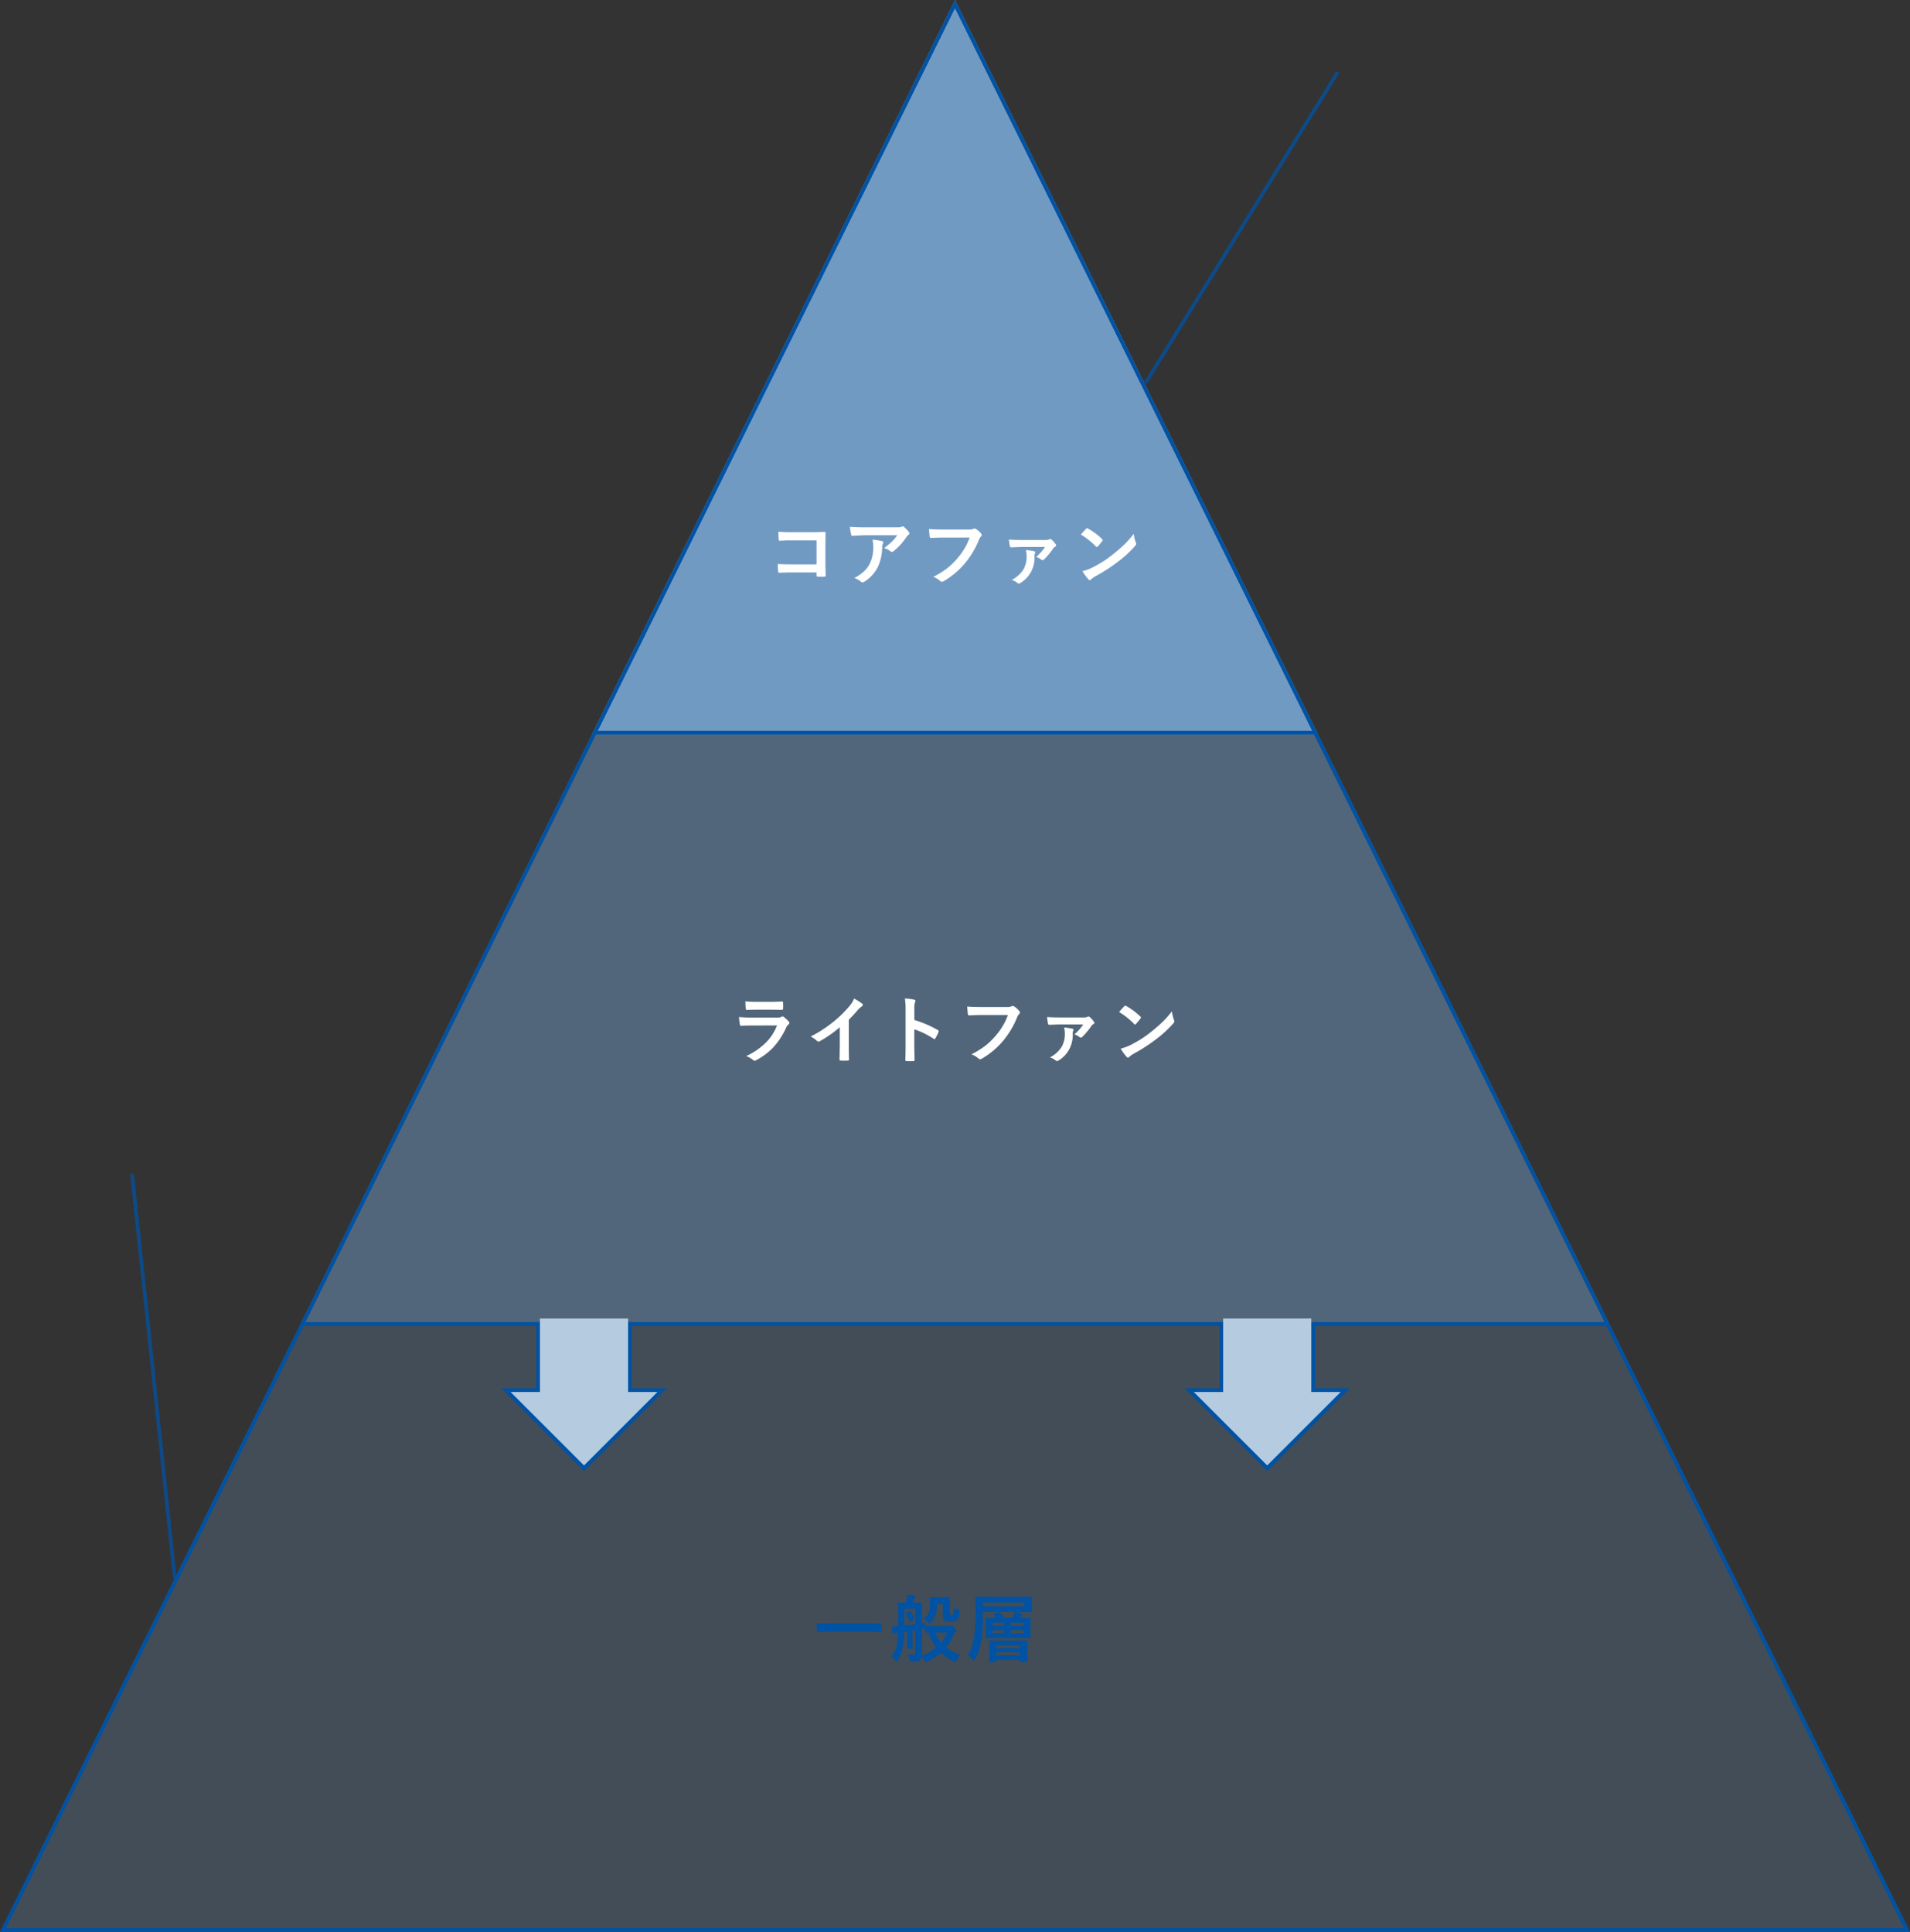
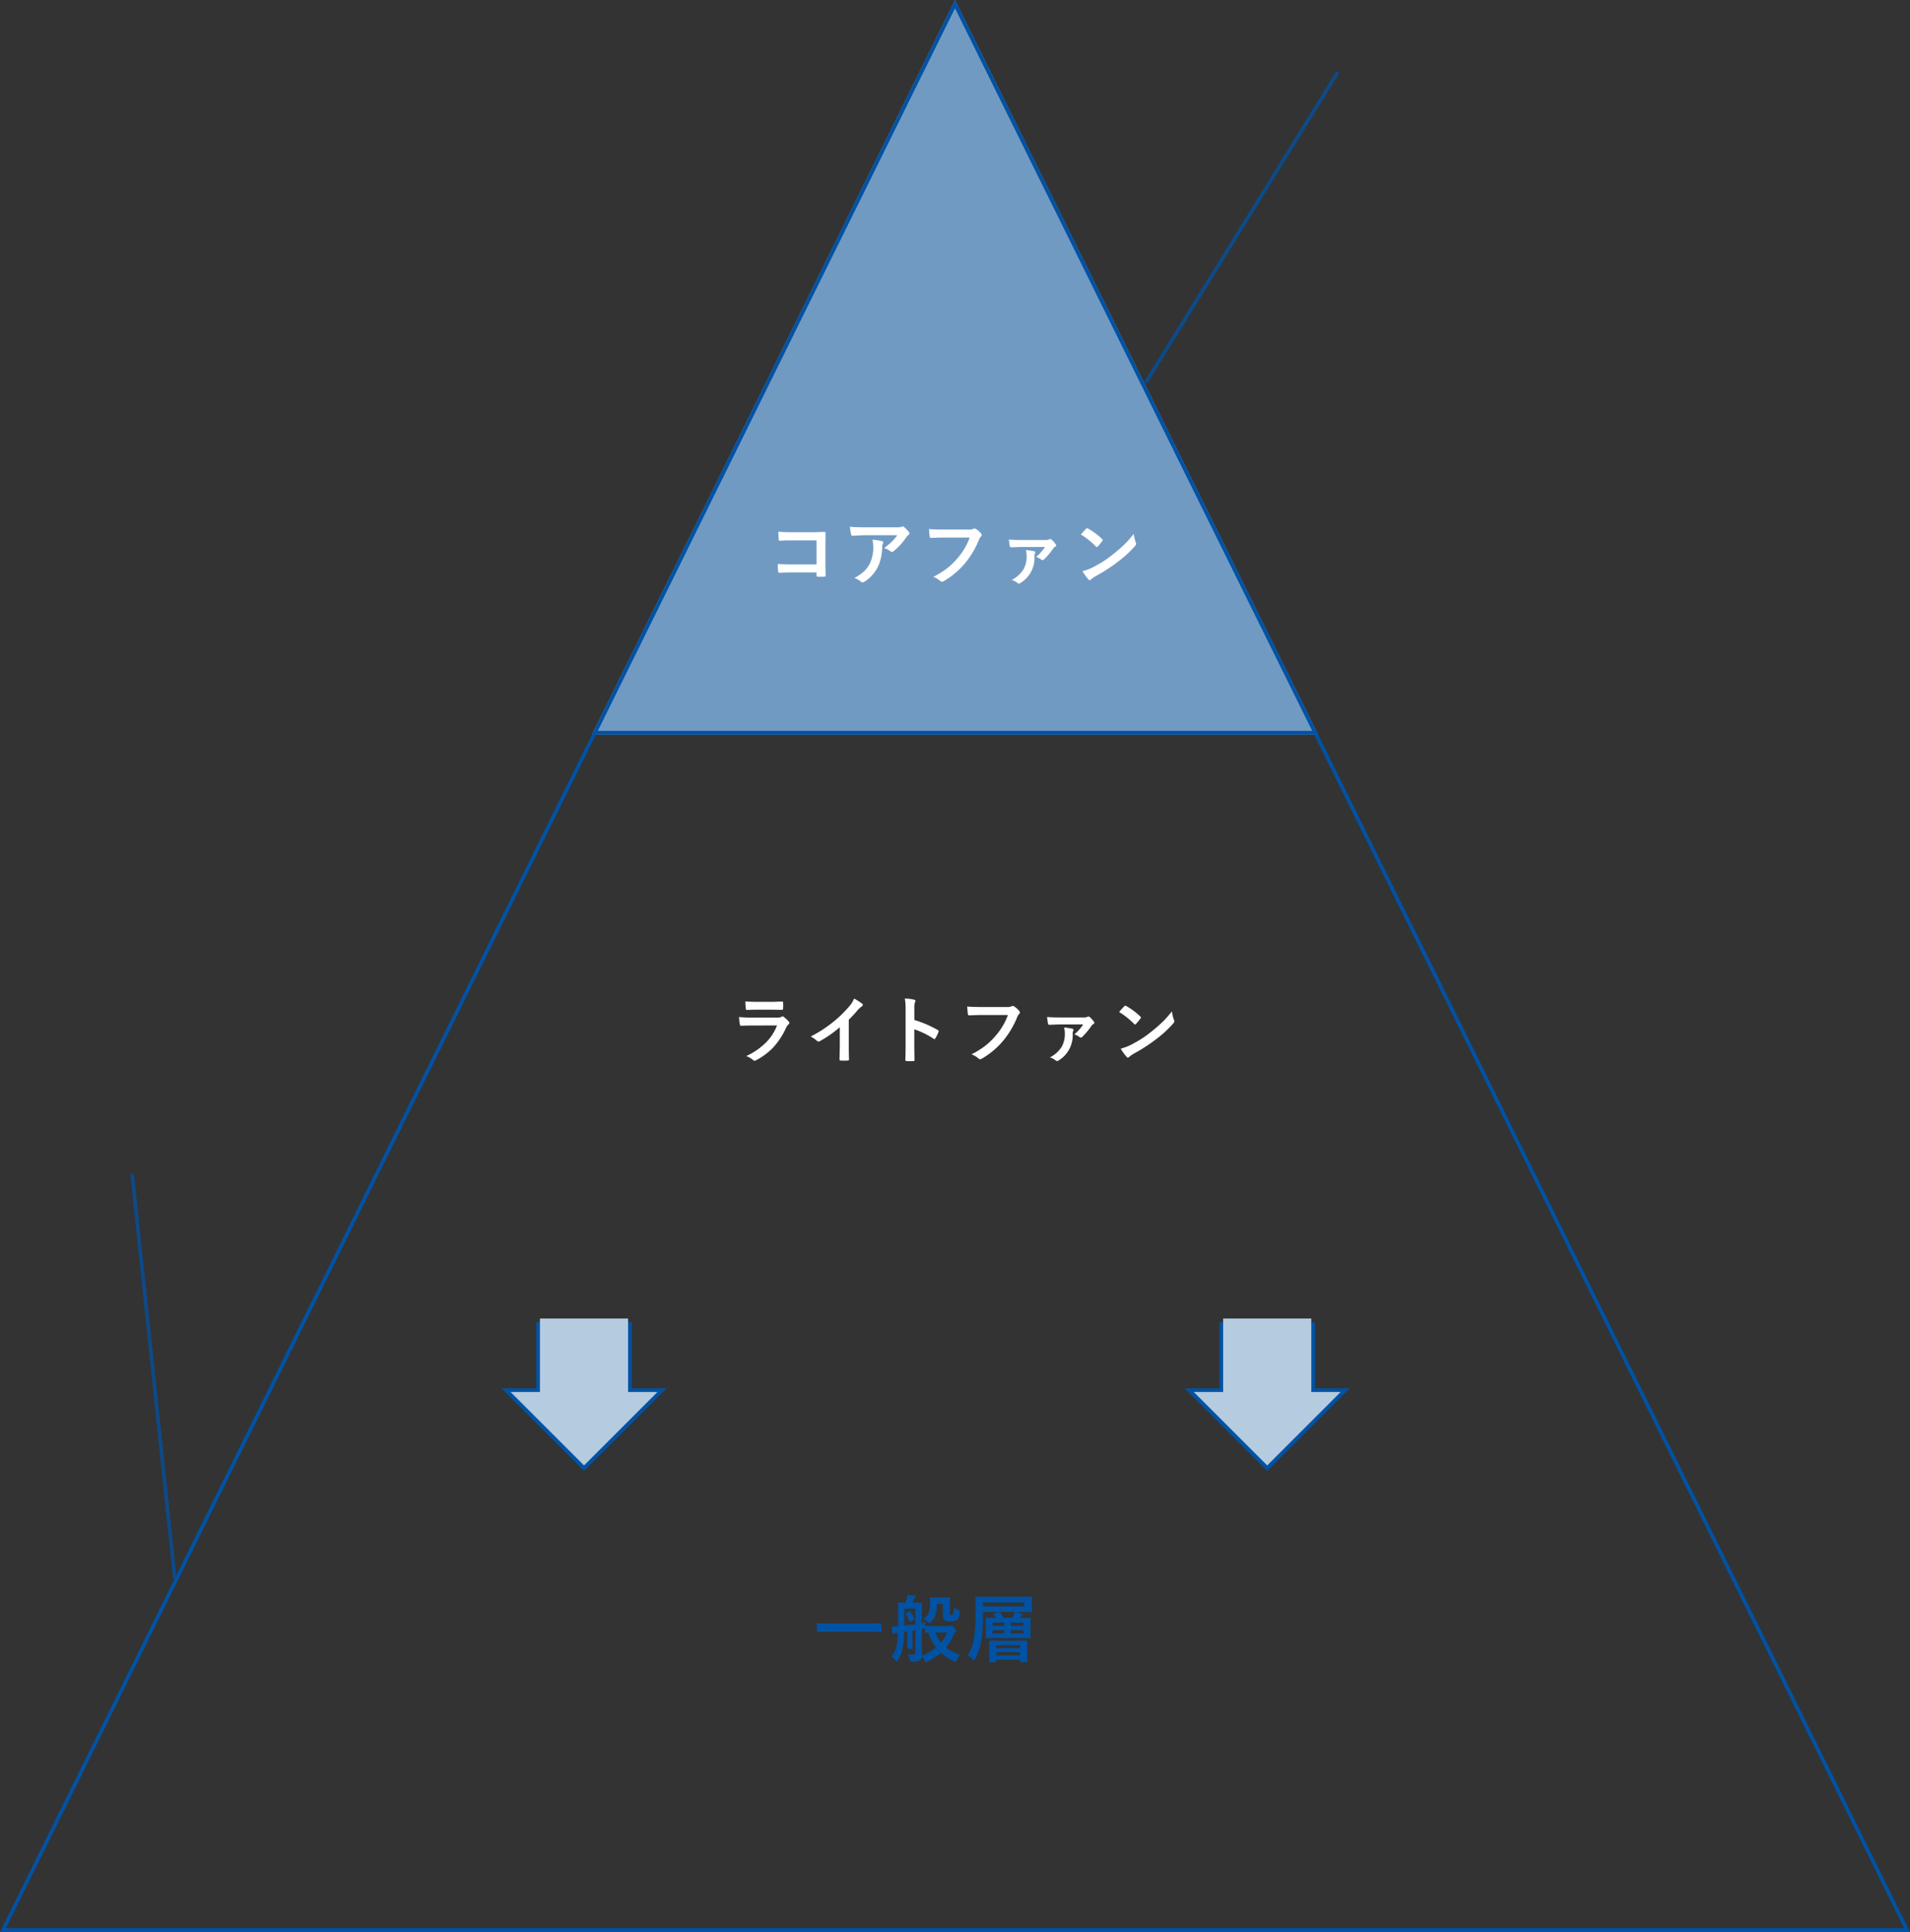
<svg xmlns="http://www.w3.org/2000/svg" width="520" height="526" viewBox="0 0 520 526">
  <rect x="0" y="0" width="520" height="526" fill="#333333" stroke="none" />
  <defs>
    <clipPath id="a">
      <rect width="520" height="166" transform="translate(380 3732)" fill="#fff" stroke="#707070" stroke-width="1" />
    </clipPath>
    <clipPath id="b">
      <rect width="520" height="160" transform="translate(380 3572)" fill="#fff" stroke="#707070" stroke-width="1" />
    </clipPath>
    <clipPath id="c">
      <rect width="520" height="200" transform="translate(376 3372)" fill="#fff" stroke="#707070" stroke-width="1" />
    </clipPath>
  </defs>
  <g transform="translate(-380 -3452)">
    <g transform="translate(0 80)">
      <g opacity="0.25" clip-path="url(#a)">
-         <path d="M260,0,520,526H0Z" transform="translate(380 3372)" fill="#719ac3" />
-       </g>
+         </g>
      <g opacity="0.5" clip-path="url(#b)">
-         <path d="M260,0,520,526H0Z" transform="translate(380 3372)" fill="#719ac3" />
-       </g>
+         </g>
      <g transform="translate(4)" clip-path="url(#c)">
        <path d="M260,0,520,526H0Z" transform="translate(376 3372)" fill="#719ac3" />
      </g>
      <line x2="197" transform="translate(541.5 3571.5)" fill="none" stroke="#0052a4" stroke-width="1" />
-       <line x2="355" transform="translate(462.5 3732.5)" fill="none" stroke="#0052a4" stroke-width="1" />
      <g transform="translate(380 3372)" fill="none">
-         <path d="M260,0,520,526H0Z" stroke="none" />
        <path d="M 260 2.257 L 1.61 525 L 518.39 525 L 260 2.257 M 260 0 L 520 526 L 0 526 L 260 0 Z" stroke="none" fill="#0052a4" />
      </g>
      <path d="M34,19V1H8V19H-1.5L21,41.5,43.5,19Z" transform="translate(518 3731)" fill="#0052a4" />
      <path d="M32,20V0H8V20H0L20,40,40,20Z" transform="translate(519 3731)" fill="#b5cbdf" />
      <g transform="translate(186)">
        <path d="M34,19V1H8V19H-1.5L21,41.5,43.5,19Z" transform="translate(518 3731)" fill="#0052a4" />
        <path d="M32,20V0H8V20H0L20,40,40,20Z" transform="translate(519 3731)" fill="#b5cbdf" />
      </g>
    </g>
    <path d="M-37.7-4.336v-6.543h-6.982a28.853,28.853,0,0,0-3,.117q-.3,0-.3-.342a20.033,20.033,0,0,1-.1-2.129q1.4.137,3.34.137h5.938q1.045,0,3.164-.078.4,0,.4.283v.059l-.039,3.154v4.785q0,1.416.078,3.613,0,.254-.361.283-.41.029-.879.029T-37.323-1a.6.6,0,0,1-.322-.078.4.4,0,0,1-.059-.264v-.8h-6.875q-.781,0-1.865.039-1.191.039-1.416.039-.254,0-.283-.3a18.7,18.7,0,0,1-.1-2.07q1.563.1,3.682.1Zm9.081-10.225q1.9.137,4.063.137h8.574a4.926,4.926,0,0,0,1.387-.117,2.473,2.473,0,0,1,.381-.146.658.658,0,0,1,.459.283,10.41,10.41,0,0,1,1.2,1.26.569.569,0,0,1,.156.361.534.534,0,0,1-.283.42,2.615,2.615,0,0,0-.537.576A16.68,16.68,0,0,1-16.737-7.92a.6.6,0,0,1-.42.176.755.755,0,0,1-.488-.2,4.832,4.832,0,0,0-1.66-.83,20.831,20.831,0,0,0,2.129-1.768,11.809,11.809,0,0,0,1.455-1.729h-8.643q-1.2,0-3.535.156a.324.324,0,0,1-.361-.3A19.2,19.2,0,0,1-28.622-14.561Zm1.2,13.926A11.628,11.628,0,0,0-24.706-2.5a7.99,7.99,0,0,0,1.465-1.953,10.031,10.031,0,0,0,.977-4.727,8.375,8.375,0,0,0-.2-1.875,18.789,18.789,0,0,1,2.578.381.373.373,0,0,1,.342.381.8.8,0,0,1-.1.352,2.063,2.063,0,0,0-.186.82,12.95,12.95,0,0,1-1.182,5.508A10.293,10.293,0,0,1-24.638.371a1.058,1.058,0,0,1-.566.2.56.56,0,0,1-.4-.186A5.826,5.826,0,0,0-27.421-.635ZM-7.08-13.955q1.26.137,3.838.137H3.9A2.271,2.271,0,0,0,5-14.023a.566.566,0,0,1,.3-.078,1.042,1.042,0,0,1,.371.1,5.734,5.734,0,0,1,1.465,1.318.534.534,0,0,1,.137.342.677.677,0,0,1-.283.5,2.85,2.85,0,0,0-.459.781,23.942,23.942,0,0,1-3.877,6.5A22.132,22.132,0,0,1-3.018.205a1.2,1.2,0,0,1-.576.2A.752.752,0,0,1-4.062.156,5.9,5.9,0,0,0-5.918-.937,22.855,22.855,0,0,0-2.041-3.35,19.355,19.355,0,0,0,.615-5.937,17.692,17.692,0,0,0,4-11.641H-3.223q-1.2,0-3.3.1-.313.029-.381-.4Q-6.973-12.441-7.08-13.955Zm21.737,2.861q1.436.117,3.262.117h6.7a2.337,2.337,0,0,0,1.055-.166.587.587,0,0,1,.283-.1.575.575,0,0,1,.322.156,7.033,7.033,0,0,1,1.162,1.309.539.539,0,0,1,.1.3.32.32,0,0,1-.2.283,1.292,1.292,0,0,0-.527.42,20.132,20.132,0,0,1-2.6,3.125.476.476,0,0,1-.342.156.645.645,0,0,1-.439-.186A4.3,4.3,0,0,0,22.1-6.367a12.4,12.4,0,0,0,2.4-2.705H18.075q-.479,0-2.7.1-.391,0-.439-.264Q14.814-9.844,14.657-11.094ZM19.3-8.242a21.06,21.06,0,0,1,2.217.322q.342.088.342.322a.512.512,0,0,1-.078.273,1.669,1.669,0,0,0-.146.762A7.963,7.963,0,0,1,17.861.7a1.212,1.212,0,0,1-.488.2A.6.6,0,0,1,17,.723,4.549,4.549,0,0,0,15.439-.1a8.075,8.075,0,0,0,3.193-2.861A7.133,7.133,0,0,0,19.5-6.6,6.587,6.587,0,0,0,19.3-8.242Zm14.98-4.219q.5-.605,1.4-1.562a.364.364,0,0,1,.283-.156.628.628,0,0,1,.264.1,18.02,18.02,0,0,1,3.818,2.842.481.481,0,0,1,.176.283.436.436,0,0,1-.117.254q-.654.869-1.24,1.5-.166.156-.244.156a.427.427,0,0,1-.254-.156A20.612,20.612,0,0,0,34.276-12.461Zm.439,9.98a14.685,14.685,0,0,0,2.705-1q1.934-1.006,3.213-1.846,1.123-.732,2.539-1.875a42.331,42.331,0,0,0,3.193-2.812,30.242,30.242,0,0,0,2.295-2.627,9.371,9.371,0,0,0,.557,2.334,1.051,1.051,0,0,1,.1.381,1.094,1.094,0,0,1-.322.605,30.82,30.82,0,0,1-4.6,4.238,46.084,46.084,0,0,1-6.035,3.916,7.831,7.831,0,0,0-1.338.928.572.572,0,0,1-.361.2.5.5,0,0,1-.342-.215A13.189,13.189,0,0,1,34.715-2.48Z" transform="translate(640 3610)" fill="#fff" />
    <path d="M-57.059-15.361q1.426.137,3.281.137h3.6q1.211,0,3.135-.1.244,0,.244.313.029.391.029.781t-.029.781q0,.4-.283.4h-.078l-2.822-.039h-3.955q-1.641,0-2.744.078-.254,0-.283-.439A14.506,14.506,0,0,1-57.059-15.361ZM-58.8-11.094q1.523.156,3.682.156h6.855a2.138,2.138,0,0,0,1.064-.225.436.436,0,0,1,.254-.117.529.529,0,0,1,.3.137A11.136,11.136,0,0,1-45.291-9.9a.611.611,0,0,1,.2.42.472.472,0,0,1-.225.381,2.808,2.808,0,0,0-.674.938,20.114,20.114,0,0,1-3.652,5.518A18.447,18.447,0,0,1-54.158.684a1.125,1.125,0,0,1-.4.137A.683.683,0,0,1-55,.586,6.085,6.085,0,0,0-56.854-.459,18.247,18.247,0,0,0-51.521-4.1a13.148,13.148,0,0,0,3.066-4.7l-6.826.02q-1.67,0-3,.078-.234,0-.293-.381A17.339,17.339,0,0,1-58.8-11.094Zm29.882.732V-3.74q0,1.758.059,4.16V.479q0,.283-.3.283-.488.029-1,.029t-1-.029q-.283,0-.283-.254V.439q.01-.469.049-2.217.029-1.143.029-1.885V-8.32a31.538,31.538,0,0,1-5.5,3.838.6.6,0,0,1-.3.078.611.611,0,0,1-.42-.2A7.382,7.382,0,0,0-39.3-5.781a35.032,35.032,0,0,0,6.3-4.1,31.647,31.647,0,0,0,4.258-4.18,6.994,6.994,0,0,0,1.27-2.061,17.14,17.14,0,0,1,2.217,1.406.337.337,0,0,1,.156.293.512.512,0,0,1-.283.439,7.648,7.648,0,0,0-1.191,1.1A34.093,34.093,0,0,1-28.915-10.361Zm17.851.078A29.952,29.952,0,0,1-4.707-7.559q.264.137.264.342a.48.48,0,0,1-.039.176A11.367,11.367,0,0,1-5.341-5.3q-.127.225-.264.225a.332.332,0,0,1-.225-.1,22.039,22.039,0,0,0-5.254-2.568V-3.32q0,1.094.078,3.916V.654q0,.244-.361.244-.449.029-.889.029T-13.144.9q-.381,0-.381-.3.078-1.934.078-3.936v-9.844a18.069,18.069,0,0,0-.2-2.959,14.1,14.1,0,0,1,2.5.322q.381.078.381.342a1.036,1.036,0,0,1-.166.459,6.629,6.629,0,0,0-.137,1.875ZM3.32-13.955q1.26.137,3.838.137H14.3a2.271,2.271,0,0,0,1.1-.205.566.566,0,0,1,.3-.078,1.042,1.042,0,0,1,.371.1,5.734,5.734,0,0,1,1.465,1.318.534.534,0,0,1,.137.342.677.677,0,0,1-.283.5,2.85,2.85,0,0,0-.459.781,23.942,23.942,0,0,1-3.877,6.5A22.132,22.132,0,0,1,7.382.205a1.2,1.2,0,0,1-.576.2A.752.752,0,0,1,6.337.156,5.9,5.9,0,0,0,4.482-.937,22.855,22.855,0,0,0,8.359-3.35a19.355,19.355,0,0,0,2.656-2.588,17.692,17.692,0,0,0,3.389-5.7H7.177q-1.2,0-3.3.1-.312.029-.381-.4Q3.427-12.441,3.32-13.955Zm21.737,2.861q1.436.117,3.262.117h6.7a2.337,2.337,0,0,0,1.055-.166.587.587,0,0,1,.283-.1.575.575,0,0,1,.322.156,7.033,7.033,0,0,1,1.162,1.309.539.539,0,0,1,.1.3.32.32,0,0,1-.2.283,1.292,1.292,0,0,0-.527.42,20.132,20.132,0,0,1-2.6,3.125.476.476,0,0,1-.342.156.645.645,0,0,1-.439-.186A4.3,4.3,0,0,0,32.5-6.367a12.4,12.4,0,0,0,2.4-2.705H28.475q-.479,0-2.7.1-.391,0-.439-.264Q25.214-9.844,25.057-11.094ZM29.7-8.242a21.06,21.06,0,0,1,2.217.322q.342.088.342.322a.512.512,0,0,1-.078.273,1.669,1.669,0,0,0-.146.762A7.963,7.963,0,0,1,28.261.7a1.212,1.212,0,0,1-.488.2A.6.6,0,0,1,27.4.723,4.549,4.549,0,0,0,25.839-.1a8.075,8.075,0,0,0,3.193-2.861A7.133,7.133,0,0,0,29.9-6.6,6.587,6.587,0,0,0,29.7-8.242Zm14.98-4.219q.5-.605,1.4-1.562a.364.364,0,0,1,.283-.156.628.628,0,0,1,.264.1,18.02,18.02,0,0,1,3.818,2.842.481.481,0,0,1,.176.283.436.436,0,0,1-.117.254q-.654.869-1.24,1.5-.166.156-.244.156a.427.427,0,0,1-.254-.156A20.612,20.612,0,0,0,44.676-12.461Zm.439,9.98a14.685,14.685,0,0,0,2.705-1q1.934-1.006,3.213-1.846,1.123-.732,2.539-1.875a42.331,42.331,0,0,0,3.193-2.812,30.242,30.242,0,0,0,2.295-2.627,9.371,9.371,0,0,0,.557,2.334,1.051,1.051,0,0,1,.1.381,1.094,1.094,0,0,1-.322.605,30.82,30.82,0,0,1-4.6,4.238,46.084,46.084,0,0,1-6.035,3.916,7.831,7.831,0,0,0-1.338.928.572.572,0,0,1-.361.2.5.5,0,0,1-.342-.215A13.189,13.189,0,0,1,45.115-2.48Z" transform="translate(640 3740)" fill="#fff" />
    <path d="M-26.835-6.709l-2.539.039q-.225,0-.225-.2V-8.809q0-.2.225-.2l2.539.039h12.051L-12.236-9q.215,0,.215.2v1.943q0,.2-.215.2l-2.549-.039Zm22.695-5.469A7.378,7.378,0,0,1-3.1-10.361a.6.6,0,0,1,.049.176q0,.088-.146.186l-.762.479a.85.85,0,0,1-.342.146q-.1,0-.137-.127a8.161,8.161,0,0,0-.918-1.982.334.334,0,0,1-.078-.156q0-.049.176-.156l.762-.439a.542.542,0,0,1,.186-.1Q-4.238-12.334-4.141-12.178ZM9.424-.488A5.263,5.263,0,0,0,8.506.977q-.225.5-.361.5a1.891,1.891,0,0,1-.479-.156A13.735,13.735,0,0,1,4.16-1.025a15.727,15.727,0,0,1-3.613,2.4,1.49,1.49,0,0,1-.479.176q-.156,0-.381-.459A3.656,3.656,0,0,0-1.035-.02a1.524,1.524,0,0,1-.459,1,3.667,3.667,0,0,1-2.09.42q-.2.01-.254.01-.293,0-.371-.127A2.086,2.086,0,0,1-4.326.8,6.214,6.214,0,0,0-4.863-.605,15.618,15.618,0,0,0-3.2-.527q.41,0,.41-.557V-7.158l-.771.137v3.037l.039,1.641a.371.371,0,0,1-.034.205q-.034.039-.181.039H-4.824q-.137,0-.166-.049a.394.394,0,0,1-.029-.2l.039-1.641v-2.8l-.84.127a23.6,23.6,0,0,1-.5,4.736A10.439,10.439,0,0,1-7.52,1q-.215.342-.381.342-.117,0-.283-.225A4.444,4.444,0,0,0-9.277,0,6.742,6.742,0,0,0-7.93-2.715a18.861,18.861,0,0,0,.391-3.73,2.462,2.462,0,0,0-.879.205.608.608,0,0,1-.3.1q-.166,0-.264-.3-.078-.293-.312-1.7a16.616,16.616,0,0,0,1.8-.1v-3.379l-.039-2.842q0-.2.215-.2l1.826.039q.088-.244.361-1.035A6.173,6.173,0,0,0-4.961-16.8q1.084.1,1.963.234.283.078.283.244A.508.508,0,0,1-2.9-16a1.312,1.312,0,0,0-.283.439q-.088.205-.215.527-.117.293-.166.41h.391l1.963-.039q.215,0,.215.2l-.039,2.842v2.539l1-.215A5.357,5.357,0,0,0-.176-8.223q.049-.1.225-.1l2.334.039H6.24a1.2,1.2,0,0,0,.43-.078.761.761,0,0,1,.273-.1q.225,0,.8.576.625.654.625.879a.4.4,0,0,1-.225.342,1.346,1.346,0,0,0-.439.615A13.408,13.408,0,0,1,5.527-2.422,11.925,11.925,0,0,0,9.424-.488ZM-.84-7.539l-.2.059v4.053L-1-.664a3.476,3.476,0,0,1-.02.439A14.417,14.417,0,0,0,2.861-2.441a13.523,13.523,0,0,1-2.1-4.043l-.713.02q-.166,0-.2-.039A.336.336,0,0,1-.176-6.68V-8.164a.807.807,0,0,1-.156.479A1.546,1.546,0,0,1-.84-7.539Zm-1.953-1.24V-13H-5.781v4.6Q-4.1-8.574-2.793-8.779ZM5.82-6.5H2.646A9.379,9.379,0,0,0,4.18-3.74,9.728,9.728,0,0,0,5.82-6.5ZM-.625-10.2A4.316,4.316,0,0,0,.811-11.8,6.781,6.781,0,0,0,1.2-14.414l-.039-1.455q0-.166.049-.2a.394.394,0,0,1,.2-.029l1.611.039H4.736l1.66-.039q.166,0,.2.039a.336.336,0,0,1,.029.176l-.039,1.66v2.324a.951.951,0,0,0,.078.518.584.584,0,0,0,.4.1.424.424,0,0,0,.42-.215,6,6,0,0,0,.205-1.885,2.8,2.8,0,0,0,1.27.684.42.42,0,0,1,.293.459q0,.107-.01.273A3.249,3.249,0,0,1,8.662-10a2.931,2.931,0,0,1-1.924.479A5.955,5.955,0,0,1,5.723-9.58a1.3,1.3,0,0,1-.586-.283A1.762,1.762,0,0,1,4.7-11.24v-3.037H3.057a10.189,10.189,0,0,1-.4,3.125A4.522,4.522,0,0,1,1.436-9.375q-.322.322-.459.322Q.82-9.053.5-9.434A3.431,3.431,0,0,0-.625-10.2Zm24.189-.283q.332-.615.361-.684a8.112,8.112,0,0,0,.342-.957H15.6v1.162a44.707,44.707,0,0,1-.42,6.543A15.842,15.842,0,0,1,13.446.742q-.205.381-.322.381-.1,0-.361-.322A5.412,5.412,0,0,0,11.445-.381a11.049,11.049,0,0,0,1.738-4.658,42.9,42.9,0,0,0,.4-6.5l-.039-4.521q0-.146.039-.176a.571.571,0,0,1,.2-.02l2.744.02h9.463l2.734-.02a.42.42,0,0,1,.215.029.279.279,0,0,1,.029.166l-.039,1.309v1.172l.039,1.279q0,.166-.049.2a.394.394,0,0,1-.2.029l-2.734-.039H24.54a13.749,13.749,0,0,1,1.582.479q.264.1.264.264,0,.186-.244.322a1.086,1.086,0,0,0-.361.42l-.117.156,2.7-.039a.309.309,0,0,1,.2.039.365.365,0,0,1,.029.186L28.544-8.7v1.924L28.583-5.2a.294.294,0,0,1-.034.181.318.318,0,0,1-.19.034L25.6-5.02H19.325l-2.744.039a.332.332,0,0,1-.205-.039.336.336,0,0,1-.029-.176l.039-1.582V-8.7l-.039-1.592q0-.166.039-.2a.43.43,0,0,1,.2-.029l2.5.039q-.205-.381-.537-.918a.412.412,0,0,1-.068-.166q0-.078.225-.137l1.26-.342a1.26,1.26,0,0,1,.215-.039q.078,0,.205.166a10.884,10.884,0,0,1,.84,1.436Zm3.3-3.145v-1.055H15.6v1.055Zm-.205,4.4H23.183v.9h3.477Zm0,2.939v-.879H23.183v.879ZM18.222-8.32h3.184v-.9H18.222Zm0,2.041h3.184v-.879H18.222Zm.82,7.861H17.5a.332.332,0,0,1-.186-.029.336.336,0,0,1-.029-.176l.039-2.783V-2.441l-.039-1.65q0-.166.039-.2a.336.336,0,0,1,.176-.029l2.607.039h4.775l2.6-.039a.309.309,0,0,1,.2.039.365.365,0,0,1,.029.186l-.039,1.426v1.24L27.7,1.318a.309.309,0,0,1-.039.2.365.365,0,0,1-.186.029H25.9q-.156,0-.186-.049a.305.305,0,0,1-.029-.176V.9H19.237v.479a.332.332,0,0,1-.029.186A.4.4,0,0,1,19.042,1.582Zm.2-1.9h6.445v-.84H19.237Zm0-2.734v.811h6.445v-.811Z" transform="translate(632 3903)" fill="#0052a4" />
    <path d="M40,0,51.555,109.325" transform="translate(376 3772)" fill="none" stroke="rgba(0,82,164,0.75)" stroke-linecap="round" stroke-width="1" />
    <path d="M133.53,206.848,185.389,123" transform="translate(558.611 3349)" fill="none" stroke="rgba(0,82,164,0.75)" stroke-linecap="round" stroke-width="1" />
  </g>
</svg>